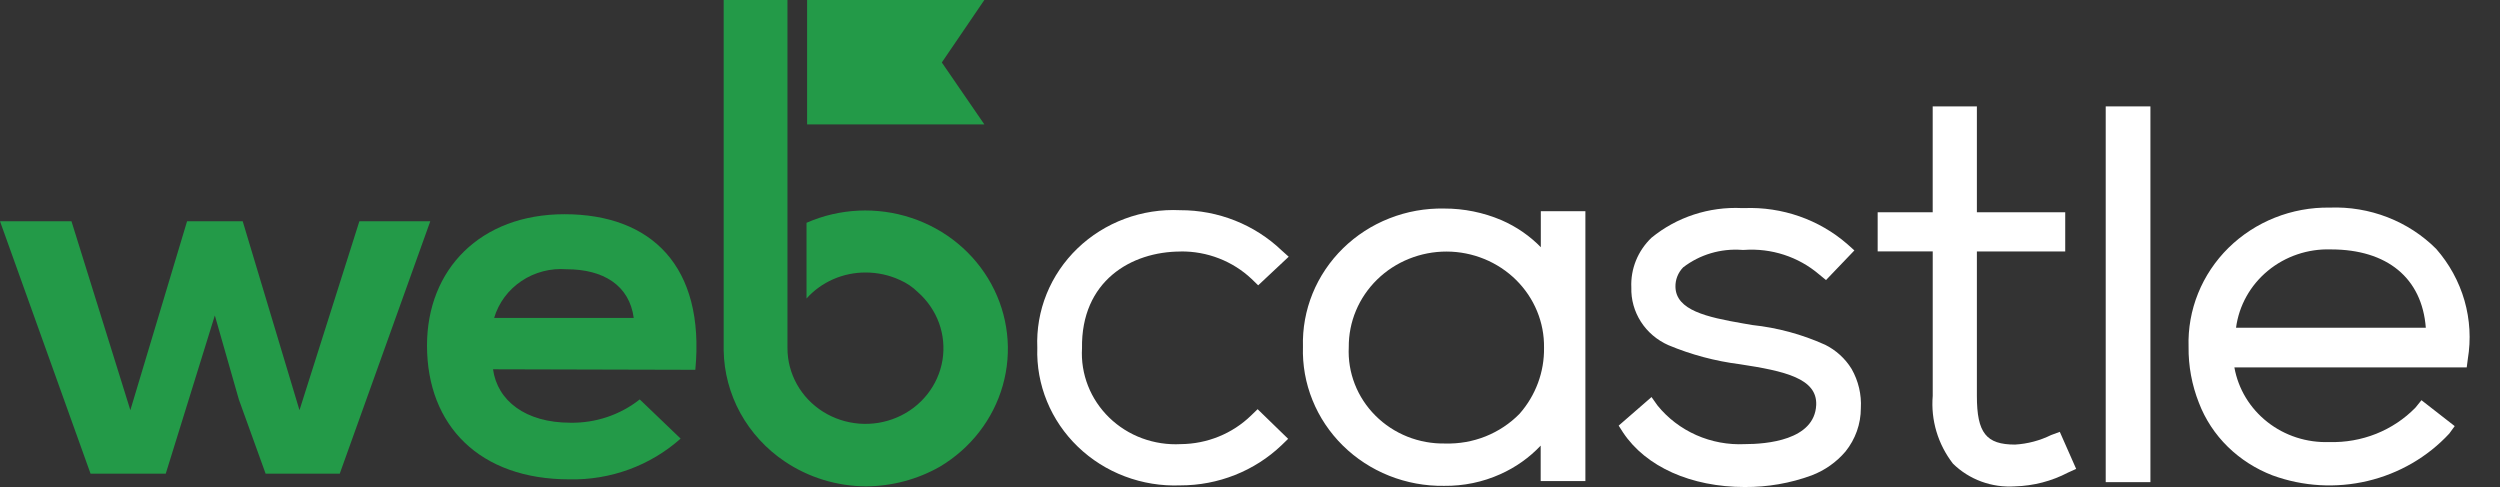
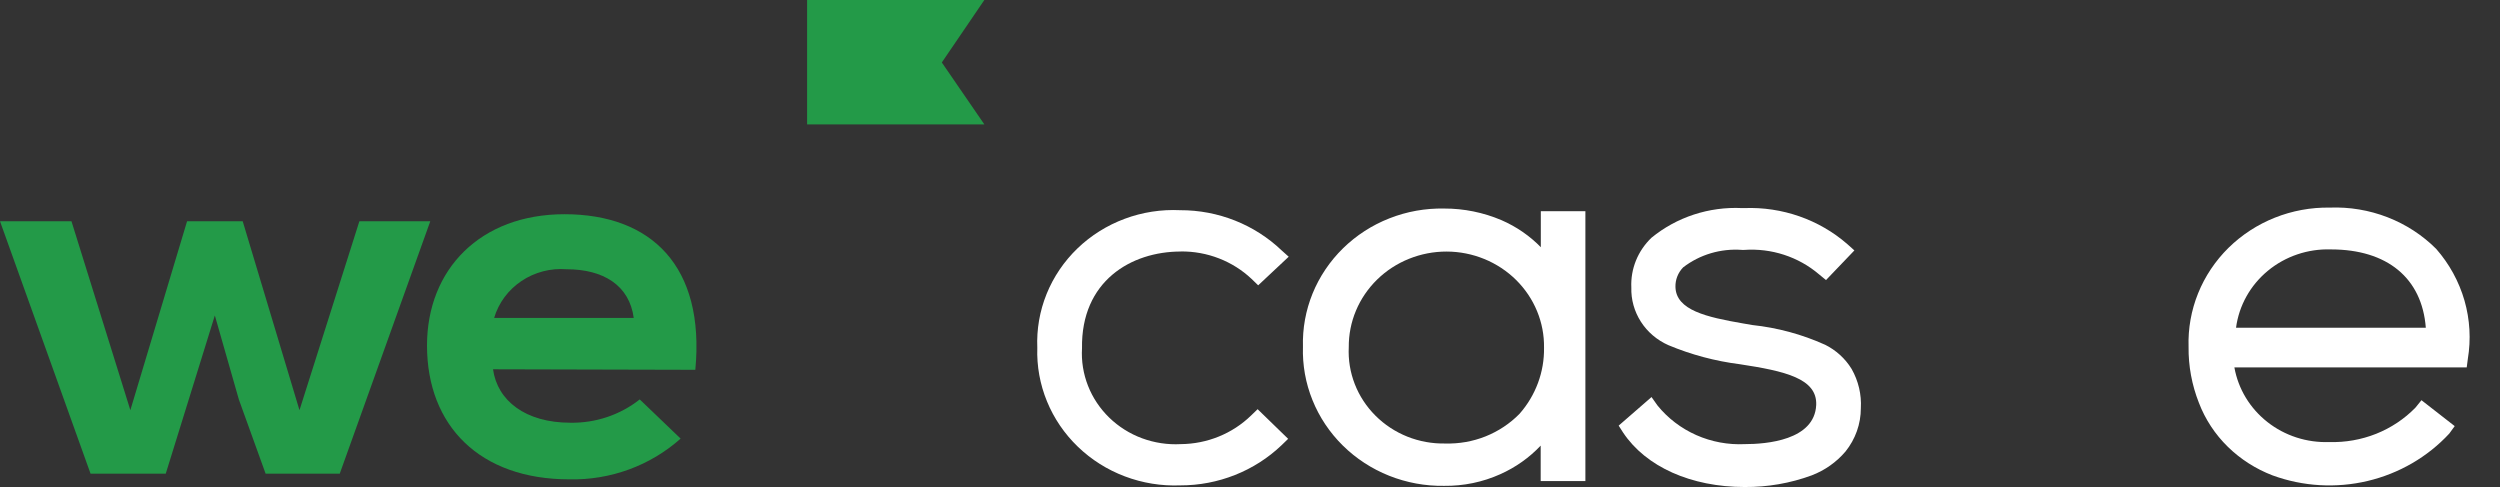
<svg xmlns="http://www.w3.org/2000/svg" width="77" height="15" viewBox="0 0 77 15" fill="none">
  <rect x="0" y="0" width="77" height="15" fill="#333333" stroke="none" />
  <path d="M36.367 7.745C37.181 7.736 37.966 8.041 38.55 8.592L38.752 8.788L39.692 7.907L39.474 7.712C38.641 6.916 37.519 6.471 36.35 6.474C35.767 6.446 35.185 6.536 34.64 6.739C34.096 6.942 33.6 7.252 33.186 7.651C32.772 8.05 32.448 8.528 32.235 9.055C32.022 9.582 31.925 10.146 31.949 10.712C31.93 11.276 32.032 11.838 32.247 12.362C32.462 12.887 32.786 13.362 33.199 13.76C33.612 14.158 34.105 14.469 34.647 14.673C35.189 14.878 35.769 14.972 36.35 14.95C37.519 14.952 38.641 14.507 39.474 13.711L39.675 13.516L38.735 12.603L38.533 12.798C37.958 13.357 37.18 13.673 36.366 13.679C35.961 13.701 35.556 13.639 35.176 13.499C34.797 13.359 34.453 13.142 34.166 12.864C33.879 12.585 33.655 12.251 33.511 11.883C33.366 11.515 33.303 11.121 33.326 10.728C33.292 8.658 34.838 7.747 36.366 7.747" fill="white" />
  <path d="M47.472 7.629C47.125 7.27 46.709 6.982 46.246 6.781C45.689 6.544 45.087 6.421 44.479 6.423C43.902 6.412 43.329 6.514 42.794 6.725C42.258 6.935 41.773 7.249 41.367 7.646C40.96 8.044 40.641 8.518 40.428 9.039C40.216 9.56 40.115 10.117 40.131 10.677C40.113 11.239 40.212 11.799 40.424 12.323C40.635 12.846 40.953 13.323 41.36 13.724C41.766 14.124 42.252 14.441 42.788 14.654C43.325 14.867 43.9 14.973 44.479 14.964C45.077 14.971 45.668 14.849 46.21 14.605C46.68 14.395 47.103 14.096 47.453 13.725V14.816H48.83V6.504H47.457V7.629H47.472ZM44.515 13.66C44.115 13.668 43.718 13.596 43.348 13.449C42.978 13.301 42.644 13.082 42.365 12.803C42.086 12.525 41.869 12.194 41.728 11.832C41.586 11.469 41.523 11.081 41.542 10.694C41.539 10.307 41.614 9.924 41.764 9.567C41.914 9.209 42.136 8.884 42.416 8.61C42.696 8.336 43.03 8.119 43.398 7.971C43.766 7.823 44.16 7.747 44.558 7.748C44.956 7.749 45.349 7.827 45.716 7.977C46.083 8.127 46.415 8.346 46.694 8.621C46.973 8.897 47.193 9.223 47.341 9.582C47.489 9.941 47.562 10.324 47.556 10.71C47.568 11.456 47.299 12.181 46.8 12.747C46.506 13.046 46.151 13.282 45.757 13.44C45.364 13.597 44.941 13.672 44.515 13.66Z" fill="white" />
  <path d="M56.205 10.615C55.499 10.297 54.744 10.093 53.971 10.011L53.687 9.962C52.562 9.767 51.621 9.555 51.604 8.838C51.598 8.614 51.683 8.398 51.841 8.235C52.354 7.84 53.002 7.648 53.655 7.697H53.722C54.137 7.668 54.555 7.719 54.95 7.848C55.345 7.977 55.709 8.18 56.023 8.447L56.241 8.626L57.115 7.713L56.897 7.518C56.027 6.761 54.888 6.364 53.722 6.409H53.655C52.639 6.36 51.643 6.686 50.866 7.322C50.658 7.521 50.495 7.76 50.388 8.024C50.281 8.288 50.232 8.571 50.245 8.854C50.234 9.227 50.337 9.594 50.54 9.91C50.743 10.226 51.038 10.477 51.387 10.631C52.089 10.925 52.829 11.122 53.587 11.218C54.982 11.43 55.973 11.658 55.939 12.473C55.889 13.565 54.394 13.679 53.739 13.679C53.225 13.704 52.714 13.608 52.246 13.401C51.779 13.194 51.369 12.882 51.051 12.489L50.867 12.229L49.855 13.109L49.99 13.321C50.695 14.38 52.089 15 53.735 15C54.441 15.005 55.142 14.884 55.801 14.641C56.206 14.486 56.564 14.233 56.841 13.907C57.148 13.525 57.315 13.055 57.314 12.571C57.338 12.151 57.239 11.733 57.03 11.364C56.834 11.044 56.549 10.784 56.207 10.615" fill="white" />
-   <path d="M63.173 13.4C62.828 13.57 62.45 13.67 62.064 13.693C61.174 13.693 60.888 13.335 60.888 12.194V7.745H63.609V6.538H60.888V3.277H59.527V6.537H57.832V7.744H59.528V12.193C59.466 12.938 59.687 13.68 60.15 14.279C60.398 14.523 60.697 14.712 61.028 14.833C61.358 14.954 61.712 15.004 62.065 14.98C62.634 14.964 63.192 14.819 63.694 14.556L63.946 14.442L63.442 13.301L63.173 13.4Z" fill="white" />
-   <path d="M66.233 3.277H64.856V14.85H66.233V3.277Z" fill="white" />
  <path d="M75.034 7.665C74.611 7.242 74.1 6.91 73.535 6.691C72.97 6.472 72.364 6.371 71.757 6.394C71.177 6.385 70.602 6.491 70.066 6.704C69.53 6.917 69.044 7.234 68.637 7.634C68.231 8.035 67.912 8.512 67.701 9.035C67.49 9.559 67.39 10.119 67.408 10.681C67.401 11.271 67.509 11.857 67.727 12.409C67.921 12.916 68.225 13.378 68.618 13.762C69.009 14.144 69.478 14.444 69.995 14.642C70.93 14.984 71.95 15.044 72.922 14.814C73.893 14.584 74.77 14.075 75.438 13.354L75.605 13.124L74.581 12.326L74.396 12.555C74.056 12.904 73.643 13.178 73.186 13.361C72.728 13.543 72.236 13.63 71.742 13.615C71.051 13.64 70.373 13.421 69.836 12.998C69.298 12.576 68.937 11.978 68.819 11.316H75.975L76.009 11.056C76.109 10.456 76.074 9.842 75.906 9.256C75.737 8.671 75.44 8.128 75.034 7.665ZM71.793 7.682C73.523 7.682 74.598 8.562 74.715 10.094H68.87C68.96 9.411 69.31 8.786 69.85 8.34C70.391 7.893 71.083 7.659 71.793 7.682Z" fill="white" />
  <path d="M7.475 6.814L9.224 12.634L11.069 6.814H13.253L10.464 14.589H8.181L7.358 12.308L6.617 9.716L5.105 14.589H2.789L0 6.814H2.201L4.015 12.633L5.762 6.814H7.475Z" fill="#239A48" />
  <path d="M15.185 11.374C15.319 12.337 16.178 13.02 17.571 13.02C18.347 13.032 19.102 12.778 19.704 12.302L20.963 13.509C20.031 14.341 18.803 14.791 17.537 14.764C14.782 14.764 13.152 13.118 13.152 10.64C13.152 8.293 14.799 6.598 17.385 6.598C20.056 6.598 21.719 8.195 21.416 11.39L15.185 11.374ZM19.519 9.793C19.385 8.784 18.578 8.293 17.453 8.293C16.959 8.254 16.467 8.383 16.06 8.656C15.653 8.929 15.356 9.331 15.219 9.793H19.519Z" fill="#239A48" />
  <path d="M29.008 1.924L30.318 0H24.859V3.831H30.318L29.008 1.924Z" fill="#239A48" />
-   <path d="M24.254 0H22.289V10.791C22.3 11.465 22.476 12.127 22.803 12.723C23.131 13.318 23.599 13.829 24.17 14.213C24.906 14.709 25.78 14.976 26.675 14.979C27.473 14.975 28.255 14.767 28.944 14.376C29.897 13.81 30.592 12.913 30.887 11.868C31.182 10.822 31.055 9.706 30.532 8.748C30.009 7.79 29.129 7.062 28.072 6.712C27.014 6.361 25.859 6.415 24.841 6.862V9.193C25.067 8.941 25.346 8.74 25.659 8.602C25.972 8.464 26.312 8.393 26.656 8.393C27.022 8.392 27.384 8.47 27.715 8.623C27.922 8.713 28.11 8.84 28.269 8.997C28.565 9.258 28.79 9.586 28.923 9.952C29.055 10.319 29.091 10.711 29.028 11.095C28.964 11.478 28.803 11.839 28.559 12.147C28.315 12.455 27.996 12.698 27.63 12.855C27.264 13.013 26.864 13.079 26.465 13.048C26.067 13.017 25.682 12.89 25.347 12.679C25.011 12.467 24.736 12.178 24.545 11.836C24.354 11.495 24.254 11.113 24.254 10.725V0Z" fill="#239A48" />
</svg>